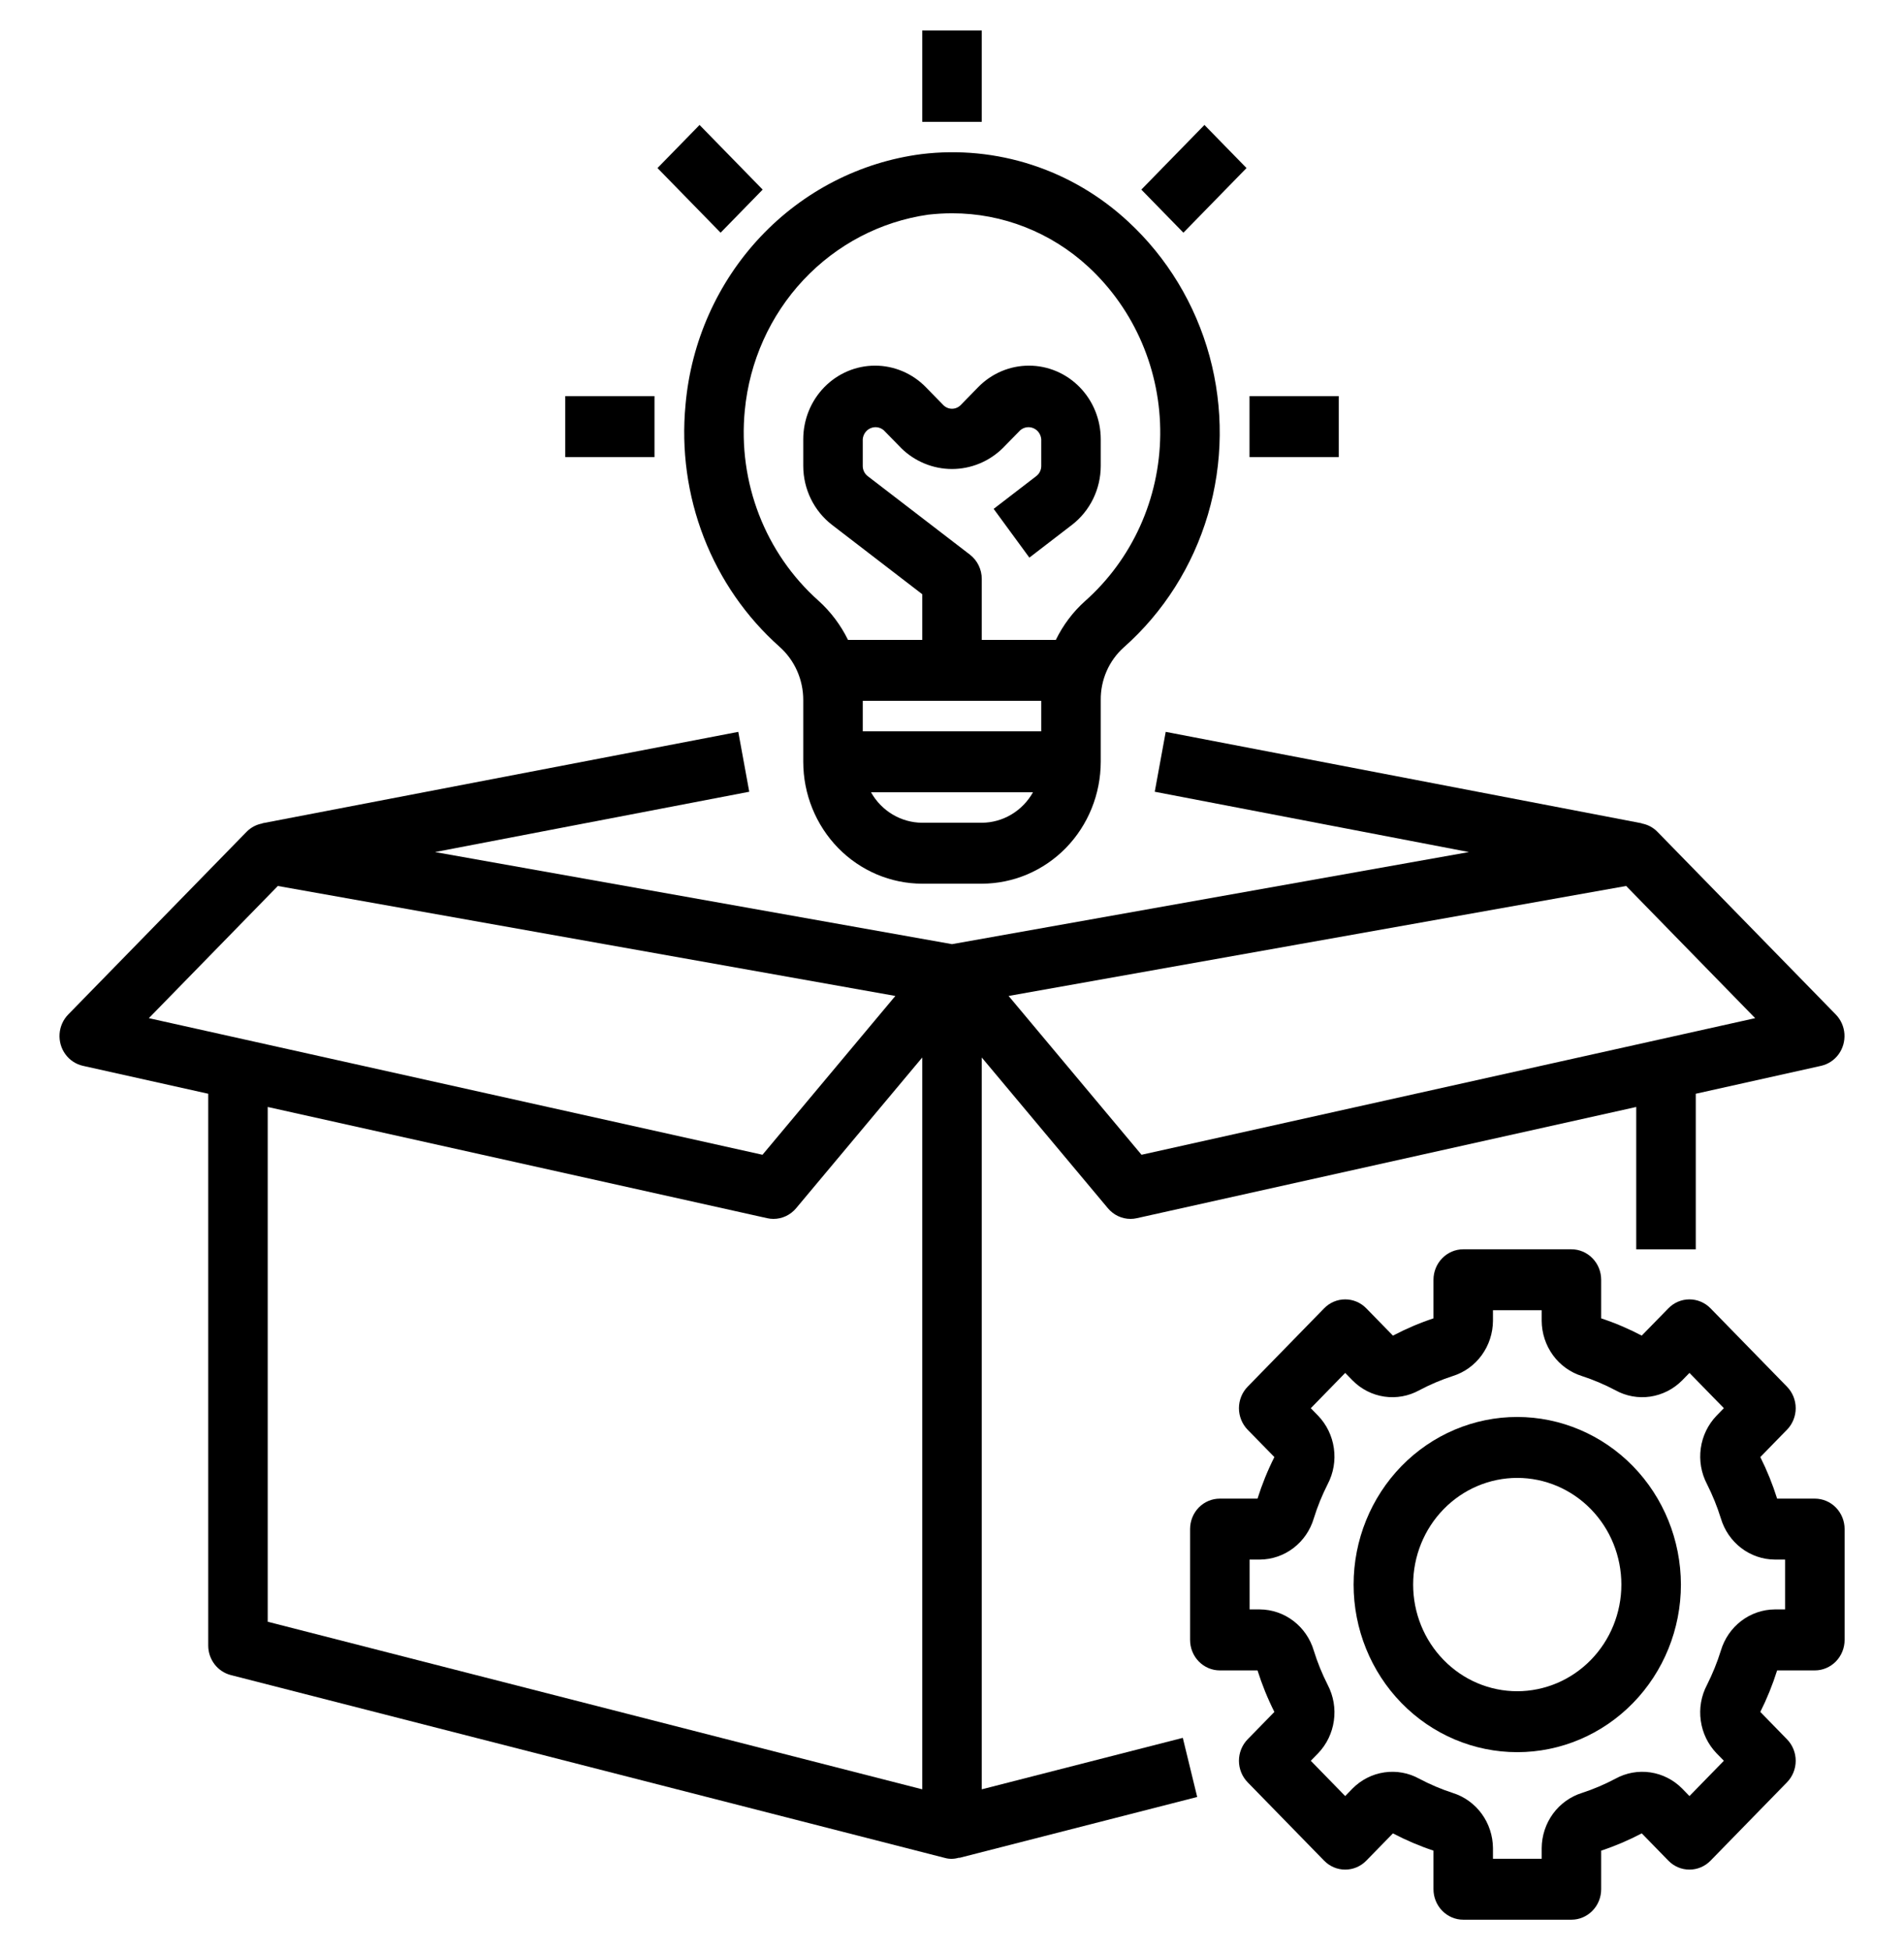
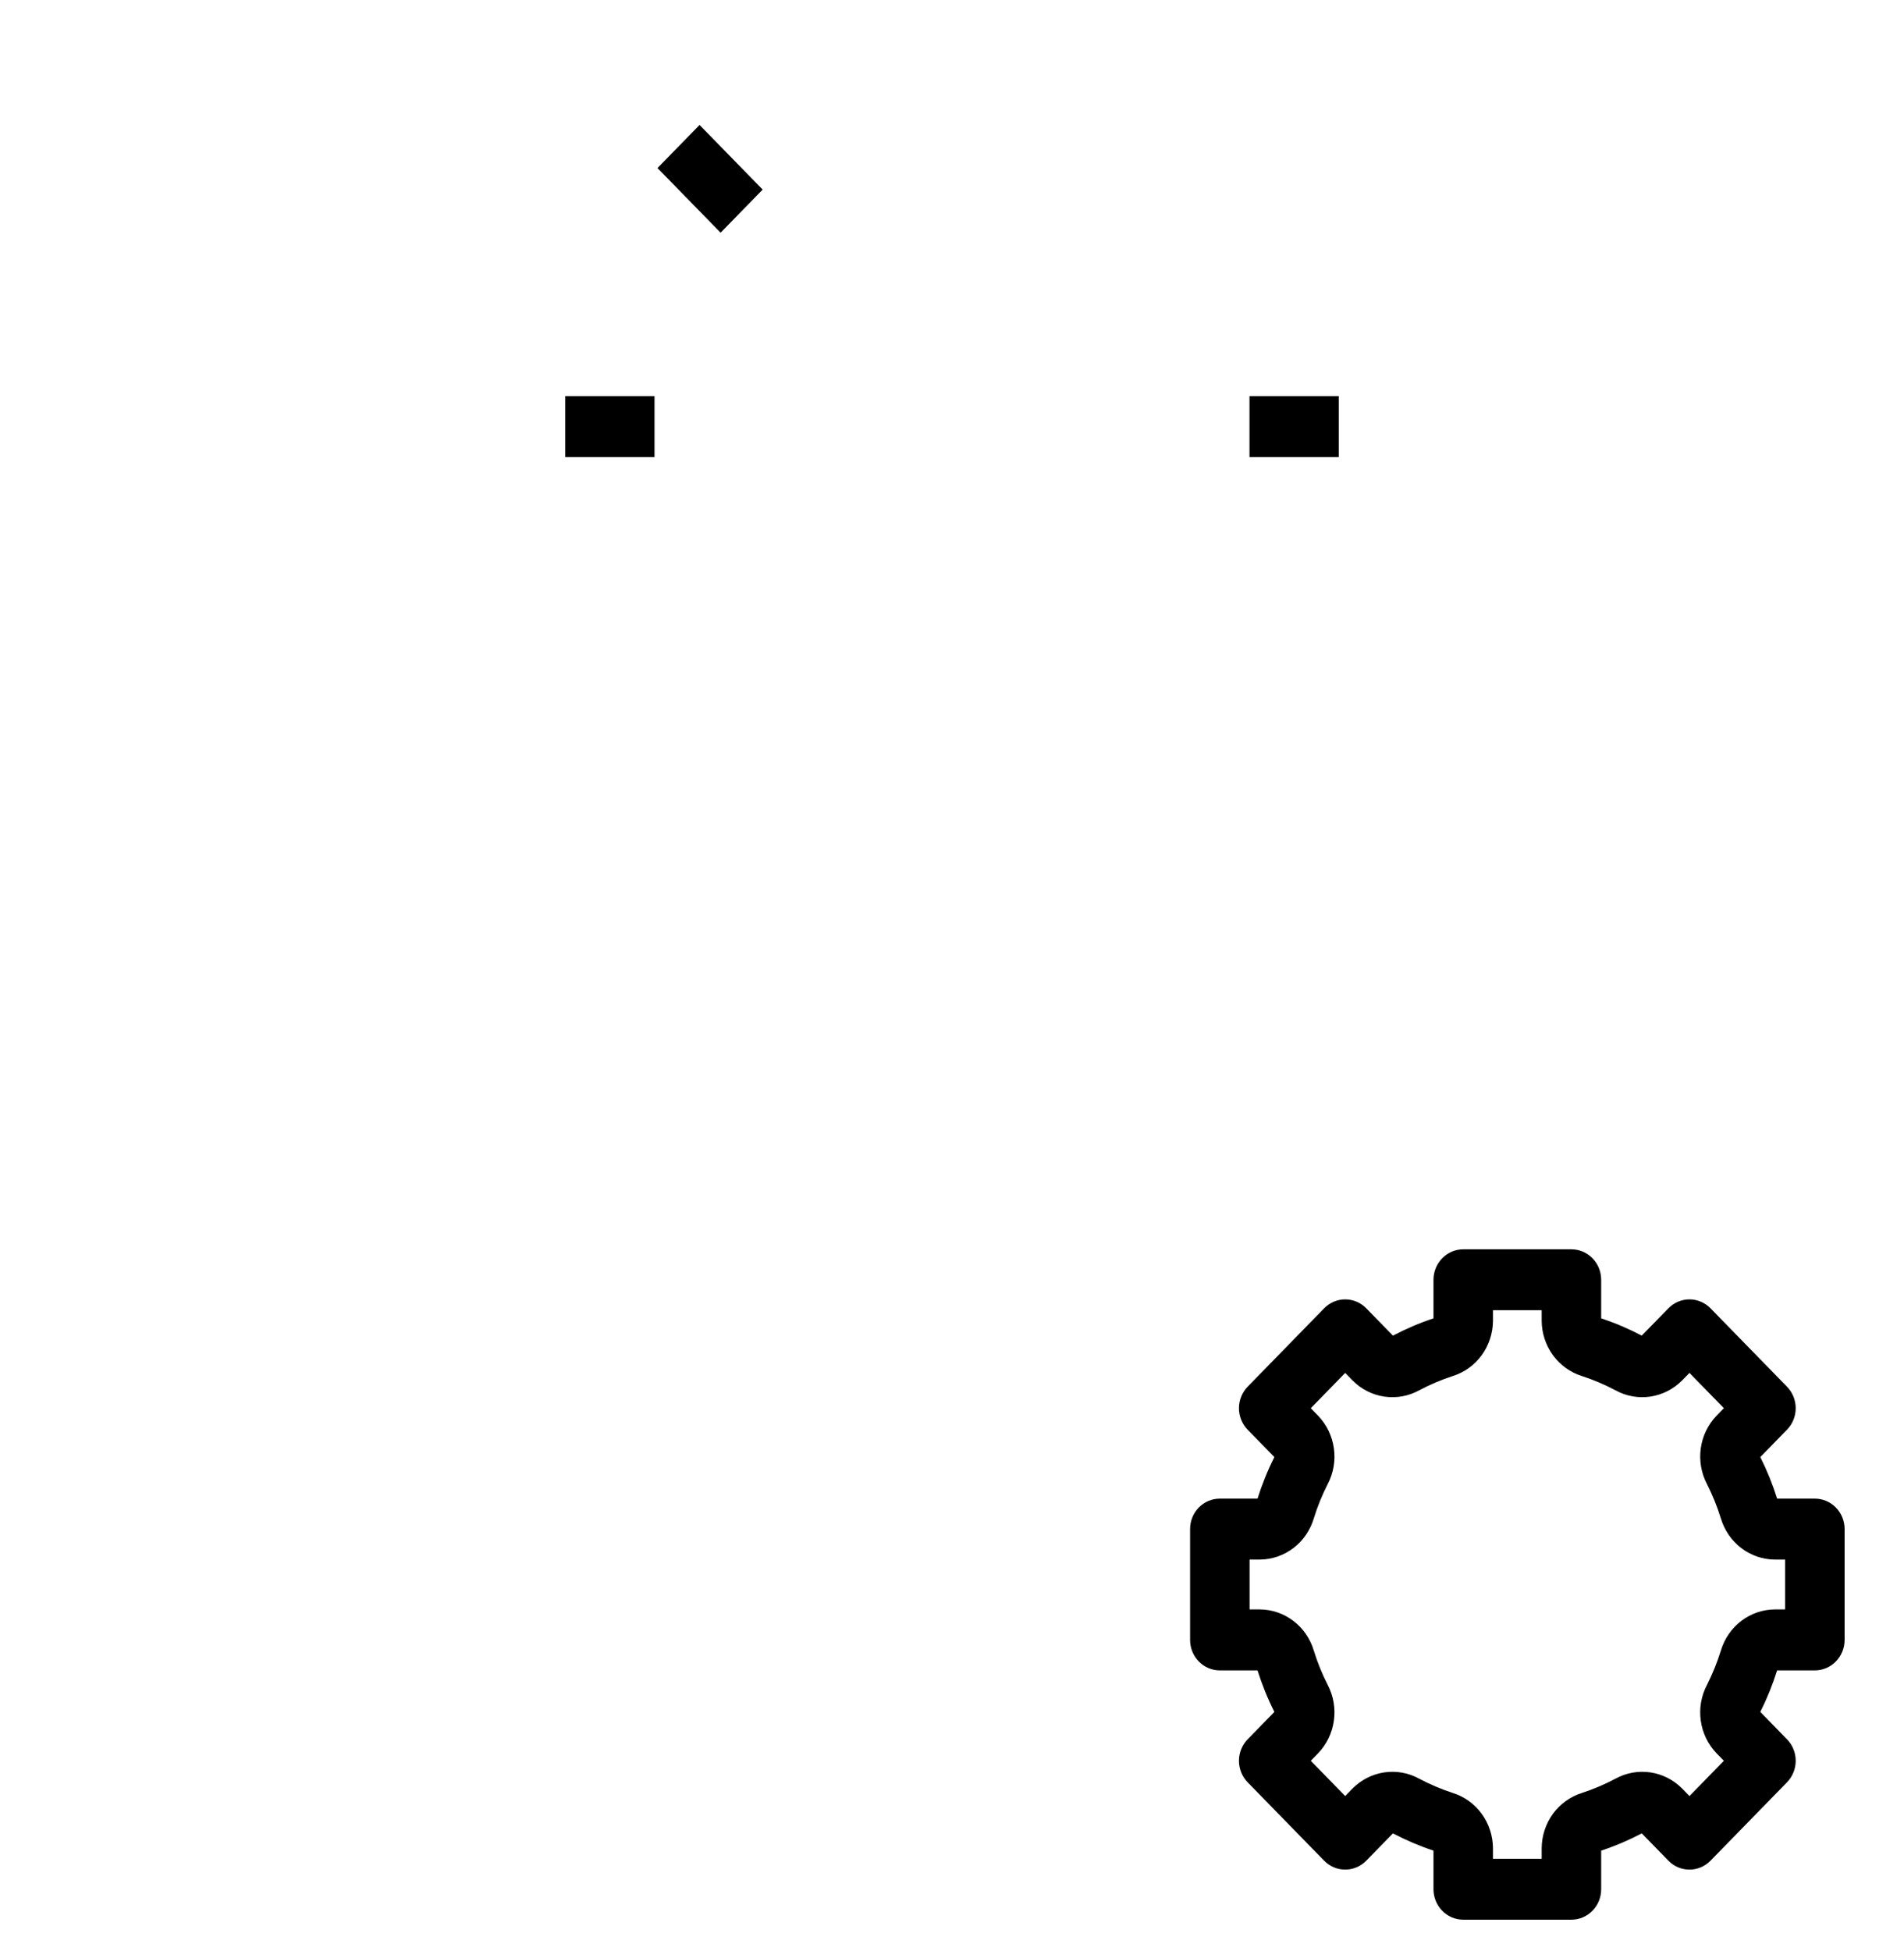
<svg xmlns="http://www.w3.org/2000/svg" width="41" height="42" xml:space="preserve" overflow="hidden">
  <g transform="translate(-410 -334)">
    <path d="M39.08 35.117C39.25 35.117 39.413 35.049 39.533 34.929 39.653 34.809 39.721 34.646 39.721 34.476L39.721 32.146C39.721 31.976 39.653 31.813 39.533 31.693 39.413 31.573 39.25 31.506 39.08 31.506L38.268 31.506C38.171 31.205 38.05 30.913 37.906 30.632L38.48 30.057 38.48 30.058C38.6 29.938 38.668 29.774 38.668 29.605 38.668 29.435 38.6 29.272 38.48 29.152L36.834 27.505C36.714 27.385 36.55 27.317 36.38 27.317L36.38 27.317C36.21 27.317 36.047 27.384 35.927 27.504L35.352 28.079 35.353 28.079C35.072 27.935 34.78 27.813 34.479 27.716L34.479 26.905C34.479 26.735 34.412 26.572 34.291 26.452 34.172 26.332 34.008 26.264 33.839 26.264L31.509 26.264C31.339 26.264 31.176 26.332 31.056 26.452 30.936 26.572 30.868 26.735 30.868 26.905L30.868 27.716C30.568 27.813 30.276 27.935 29.995 28.079L29.42 27.504 29.42 27.504C29.3 27.384 29.137 27.317 28.967 27.317 28.797 27.317 28.634 27.384 28.514 27.504L26.867 29.152C26.747 29.272 26.679 29.435 26.679 29.605 26.679 29.774 26.747 29.938 26.867 30.058L27.442 30.632 27.442 30.632C27.297 30.913 27.176 31.205 27.079 31.506L26.267 31.506C26.097 31.506 25.934 31.573 25.814 31.693 25.694 31.813 25.627 31.976 25.627 32.146L25.627 34.476C25.627 34.646 25.694 34.809 25.814 34.929 25.934 35.049 26.097 35.117 26.267 35.117L27.079 35.117C27.176 35.417 27.297 35.709 27.442 35.99L26.867 36.565 26.867 36.565C26.747 36.685 26.679 36.847 26.679 37.017 26.679 37.187 26.747 37.35 26.867 37.47L28.514 39.118C28.634 39.238 28.797 39.305 28.967 39.305 29.137 39.305 29.3 39.238 29.42 39.118L29.995 38.543 29.995 38.543C30.276 38.687 30.568 38.809 30.868 38.906L30.868 39.717C30.868 39.887 30.936 40.05 31.056 40.17 31.176 40.29 31.339 40.358 31.509 40.358L33.839 40.358C34.008 40.358 34.172 40.29 34.291 40.17 34.412 40.05 34.479 39.887 34.479 39.717L34.479 38.906C34.78 38.809 35.072 38.687 35.353 38.543L35.927 39.118 35.927 39.118C36.047 39.238 36.21 39.305 36.38 39.305 36.55 39.305 36.713 39.238 36.833 39.118L38.48 37.47C38.6 37.35 38.668 37.187 38.668 37.017 38.668 36.847 38.6 36.684 38.48 36.565L37.906 35.99 37.906 35.99C38.05 35.709 38.171 35.417 38.268 35.117ZM37.056 34.702C36.977 34.951 36.876 35.192 36.757 35.423 36.633 35.653 36.586 35.917 36.624 36.175 36.661 36.434 36.78 36.673 36.963 36.859L37.121 37.017 36.38 37.759 36.222 37.6C36.036 37.417 35.796 37.298 35.538 37.261 35.279 37.224 35.016 37.27 34.786 37.394 34.554 37.514 34.313 37.614 34.065 37.693 33.816 37.769 33.597 37.923 33.441 38.131 33.285 38.34 33.2 38.593 33.198 38.854L33.198 39.077 32.149 39.077 32.149 38.854C32.147 38.593 32.062 38.34 31.906 38.131 31.75 37.923 31.532 37.769 31.282 37.693 31.034 37.614 30.793 37.514 30.561 37.394 30.331 37.27 30.068 37.224 29.809 37.261 29.551 37.298 29.311 37.417 29.125 37.6L28.967 37.759 28.226 37.017 28.384 36.859C28.567 36.673 28.686 36.434 28.723 36.175 28.761 35.917 28.714 35.654 28.591 35.423 28.471 35.192 28.37 34.951 28.291 34.702 28.216 34.453 28.062 34.234 27.853 34.078 27.645 33.922 27.391 33.837 27.131 33.835L26.908 33.835 26.908 32.787 27.131 32.787C27.391 32.785 27.645 32.7 27.853 32.544 28.062 32.388 28.216 32.169 28.291 31.92 28.37 31.671 28.471 31.43 28.591 31.199 28.714 30.969 28.761 30.705 28.723 30.447 28.686 30.188 28.567 29.949 28.384 29.763L28.226 29.605 28.967 28.863 29.125 29.021C29.311 29.205 29.551 29.324 29.809 29.361 30.068 29.398 30.331 29.352 30.561 29.228 30.793 29.108 31.034 29.008 31.282 28.929 31.532 28.853 31.75 28.7 31.906 28.491 32.062 28.282 32.147 28.029 32.149 27.768L32.149 27.545 33.198 27.545 33.198 27.768C33.2 28.029 33.285 28.282 33.441 28.491 33.597 28.7 33.816 28.853 34.065 28.929 34.313 29.008 34.554 29.108 34.786 29.228 35.016 29.352 35.279 29.398 35.537 29.361 35.796 29.323 36.036 29.204 36.222 29.021L36.38 28.863 37.121 29.604 36.963 29.763 36.963 29.763C36.78 29.949 36.661 30.188 36.624 30.447 36.587 30.705 36.633 30.968 36.757 31.199 36.876 31.43 36.977 31.671 37.056 31.92 37.132 32.169 37.285 32.388 37.494 32.544 37.703 32.7 37.956 32.785 38.216 32.787L38.439 32.787 38.439 33.835 38.216 33.835C37.956 33.837 37.703 33.922 37.494 34.078 37.285 34.234 37.132 34.453 37.056 34.702Z" transform="matrix(1 0 0 1.024 410 334)" />
-     <path d="M32.672 29.789C31.737 29.789 30.841 30.16 30.18 30.821 29.52 31.482 29.148 32.378 29.148 33.313 29.148 34.247 29.52 35.144 30.18 35.804 30.841 36.465 31.737 36.836 32.672 36.836 33.606 36.836 34.502 36.465 35.163 35.804 35.824 35.144 36.196 34.247 36.196 33.313 36.194 32.379 35.823 31.483 35.162 30.822 34.502 30.162 33.606 29.79 32.672 29.789ZM32.672 35.555C32.077 35.555 31.507 35.319 31.087 34.898 30.666 34.478 30.43 33.907 30.43 33.313 30.43 32.718 30.666 32.148 31.087 31.727 31.507 31.307 32.077 31.07 32.672 31.07 33.267 31.07 33.837 31.307 34.257 31.727 34.678 32.148 34.914 32.718 34.914 33.313 34.914 33.907 34.677 34.477 34.257 34.897 33.836 35.318 33.266 35.554 32.672 35.555Z" transform="matrix(1 0 0 1.024 410 334)" />
-     <path d="M1.786 22.407 4.484 22.994 4.484 34.594C4.484 34.737 4.532 34.875 4.62 34.988 4.708 35.1 4.831 35.18 4.97 35.215L20.345 39.059C20.446 39.087 20.553 39.084 20.654 39.053L20.655 39.059 25.78 37.778 25.47 36.535 21.141 37.617 21.141 22.232 23.857 25.401C23.979 25.543 24.157 25.625 24.344 25.625 24.39 25.625 24.435 25.62 24.48 25.61L35.234 23.272 35.234 26.265 36.516 26.265 36.516 22.994 39.215 22.407C39.365 22.374 39.499 22.288 39.591 22.165 39.683 22.042 39.728 21.889 39.717 21.735 39.706 21.582 39.64 21.437 39.531 21.328L35.687 17.484C35.596 17.394 35.478 17.334 35.352 17.312L35.352 17.308 25.102 15.386 24.866 16.645 31.631 17.913 20.5 19.849 9.368 17.913 16.134 16.645 15.898 15.386 5.648 17.308 5.648 17.312C5.522 17.334 5.405 17.394 5.313 17.484L1.469 21.328C1.36 21.437 1.294 21.582 1.283 21.735 1.272 21.889 1.317 22.042 1.409 22.165 1.501 22.288 1.635 22.374 1.786 22.407ZM5.765 34.094 5.765 23.272 16.52 25.61 16.52 25.61C16.565 25.62 16.61 25.625 16.656 25.625 16.843 25.625 17.021 25.543 17.143 25.401L19.859 22.232 19.859 37.617ZM35.017 18.626 37.795 21.405 24.581 24.277 21.719 20.938ZM5.983 18.626 19.28 20.938 16.419 24.277 3.205 21.405Z" transform="matrix(1 0 0 1.024 410 334)" />
-     <path d="M14.762 8.508C14.669 9.456 14.804 10.413 15.156 11.299 15.508 12.185 16.067 12.973 16.787 13.598 17.112 13.88 17.298 14.289 17.297 14.719L17.297 16.015C17.297 16.695 17.568 17.346 18.048 17.827 18.529 18.307 19.18 18.577 19.859 18.578L21.14 18.578C21.82 18.577 22.471 18.307 22.952 17.827 23.432 17.346 23.702 16.695 23.703 16.015L23.703 14.718C23.698 14.295 23.879 13.89 24.198 13.611 25.055 12.871 25.683 11.902 26.011 10.818 26.338 9.734 26.35 8.579 26.046 7.488 25.741 6.397 25.133 5.415 24.292 4.657 23.695 4.116 22.989 3.71 22.221 3.466 21.454 3.222 20.643 3.145 19.843 3.24 18.523 3.407 17.299 4.021 16.375 4.979 15.451 5.937 14.882 7.182 14.762 8.507ZM18.578 14.734 22.422 14.734 22.422 15.375 18.578 15.375ZM21.141 17.297 19.859 17.297C19.404 17.295 18.983 17.051 18.756 16.656L22.244 16.656C22.017 17.051 21.596 17.295 21.141 17.297ZM19.988 4.513C20.159 4.494 20.331 4.484 20.503 4.484 21.588 4.483 22.634 4.885 23.439 5.612 24.436 6.513 24.998 7.798 24.984 9.141 24.97 10.485 24.38 11.758 23.365 12.637 23.104 12.865 22.89 13.143 22.736 13.453L21.141 13.453 21.141 12.172C21.141 11.97 21.046 11.78 20.884 11.659L18.684 10.009C18.618 9.959 18.578 9.88 18.578 9.797L18.578 9.234 18.578 9.234C18.587 9.131 18.652 9.041 18.747 9.002 18.843 8.962 18.952 8.979 19.031 9.046L19.407 9.421 19.406 9.421C19.701 9.703 20.093 9.86 20.5 9.86 20.907 9.86 21.299 9.703 21.593 9.421L21.969 9.046 21.969 9.046C22.048 8.979 22.157 8.962 22.253 9.002 22.348 9.041 22.413 9.131 22.422 9.234L22.422 9.797C22.422 9.88 22.382 9.959 22.315 10.009L21.397 10.698 22.166 11.723 23.084 11.034C23.473 10.741 23.702 10.283 23.703 9.797L23.703 9.234 23.703 9.234C23.703 8.824 23.54 8.43 23.25 8.14 22.96 7.85 22.567 7.687 22.157 7.687 21.746 7.687 21.353 7.85 21.063 8.14L20.688 8.515C20.584 8.619 20.416 8.619 20.312 8.515L19.937 8.14 19.937 8.14C19.647 7.85 19.253 7.687 18.843 7.687 18.433 7.687 18.04 7.85 17.75 8.14 17.46 8.43 17.297 8.824 17.297 9.234L17.297 9.797C17.298 10.283 17.527 10.741 17.916 11.034L19.859 12.492 19.859 13.453 18.261 13.453C18.103 13.139 17.887 12.859 17.623 12.627 16.478 11.63 15.887 10.14 16.038 8.629 16.139 7.599 16.583 6.633 17.299 5.887 18.016 5.14 18.963 4.656 19.988 4.513Z" transform="matrix(1 0 0 1.024 410 334)" />
-     <path d="M19.859 0.641 21.141 0.641 21.141 2.562 19.859 2.562Z" transform="matrix(1 0 0 1.024 410 334)" />
    <path d="M26.906 8.328 28.828 8.328 28.828 9.609 26.906 9.609Z" transform="matrix(1 0 0 1.024 410 334)" />
    <path d="M12.172 8.328 14.094 8.328 14.094 9.609 12.172 9.609Z" transform="matrix(1 0 0 1.024 410 334)" />
    <path d="M14.158 3.533 15.064 2.627 16.423 3.986 15.517 4.892Z" transform="matrix(1 0 0 1.024 410 334)" />
-     <path d="M24.577 3.986 25.936 2.627 26.842 3.533 25.483 4.892Z" transform="matrix(1 0 0 1.024 410 334)" />
  </g>
</svg>